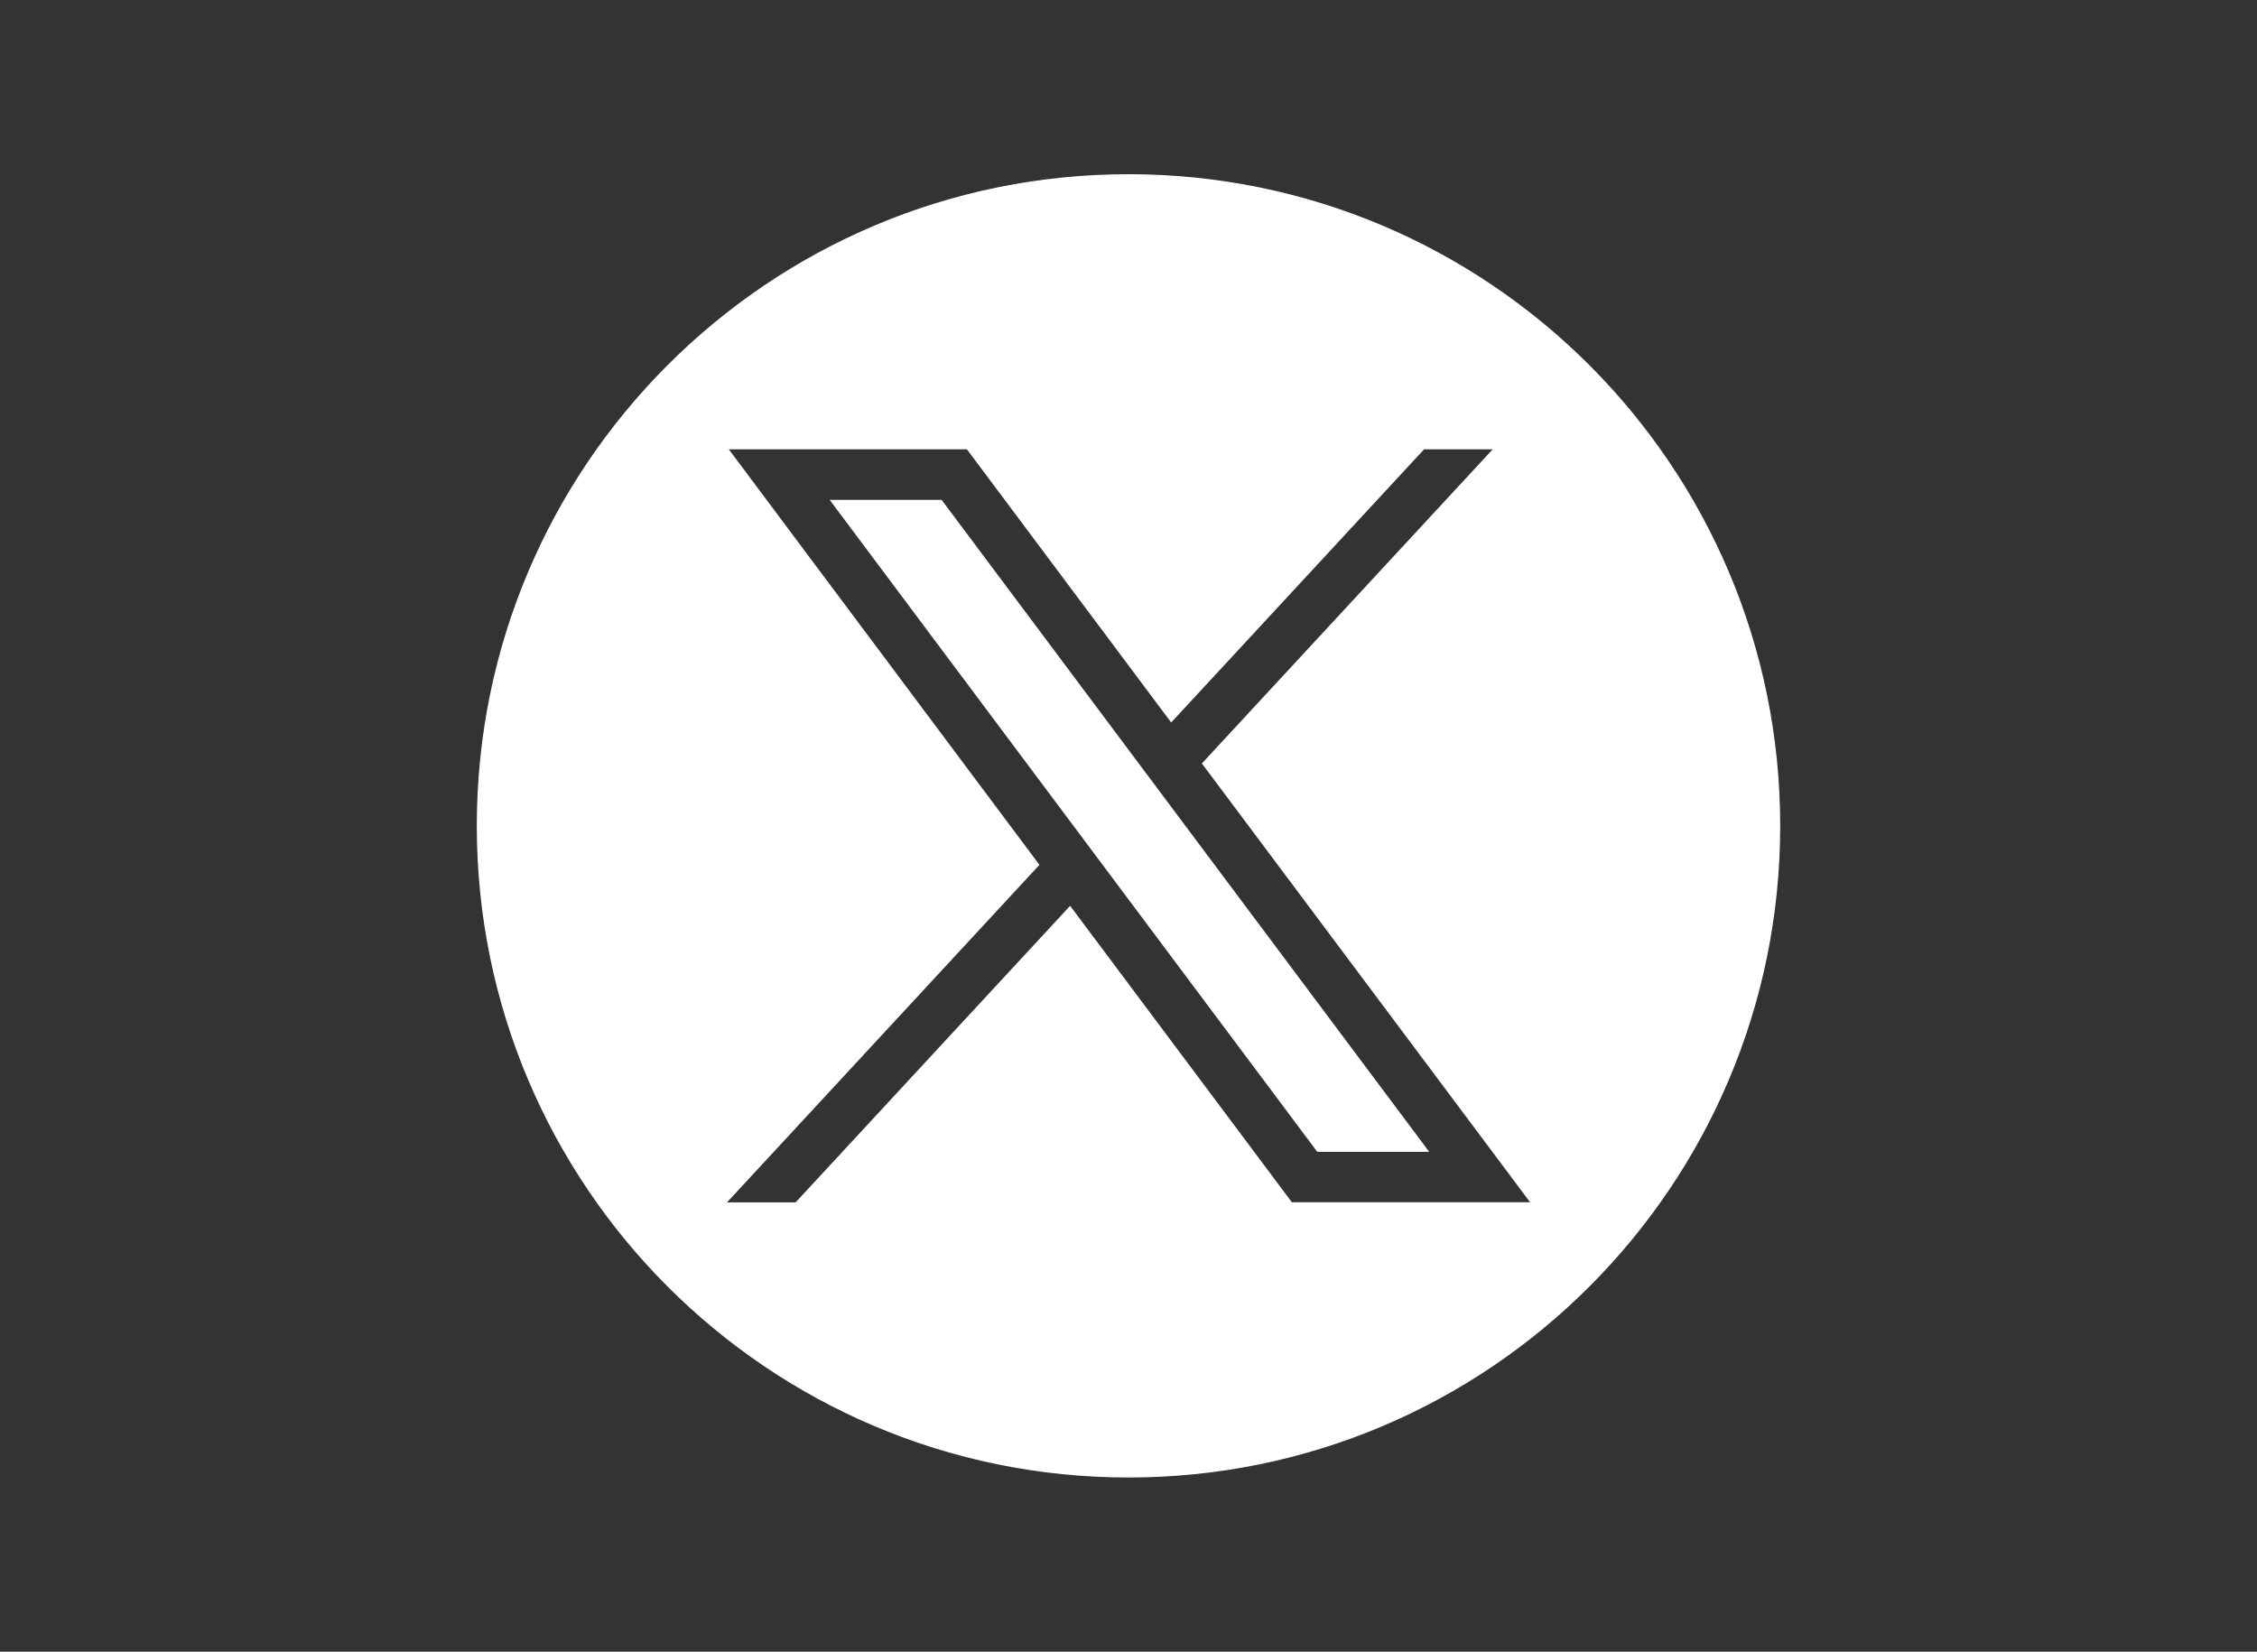
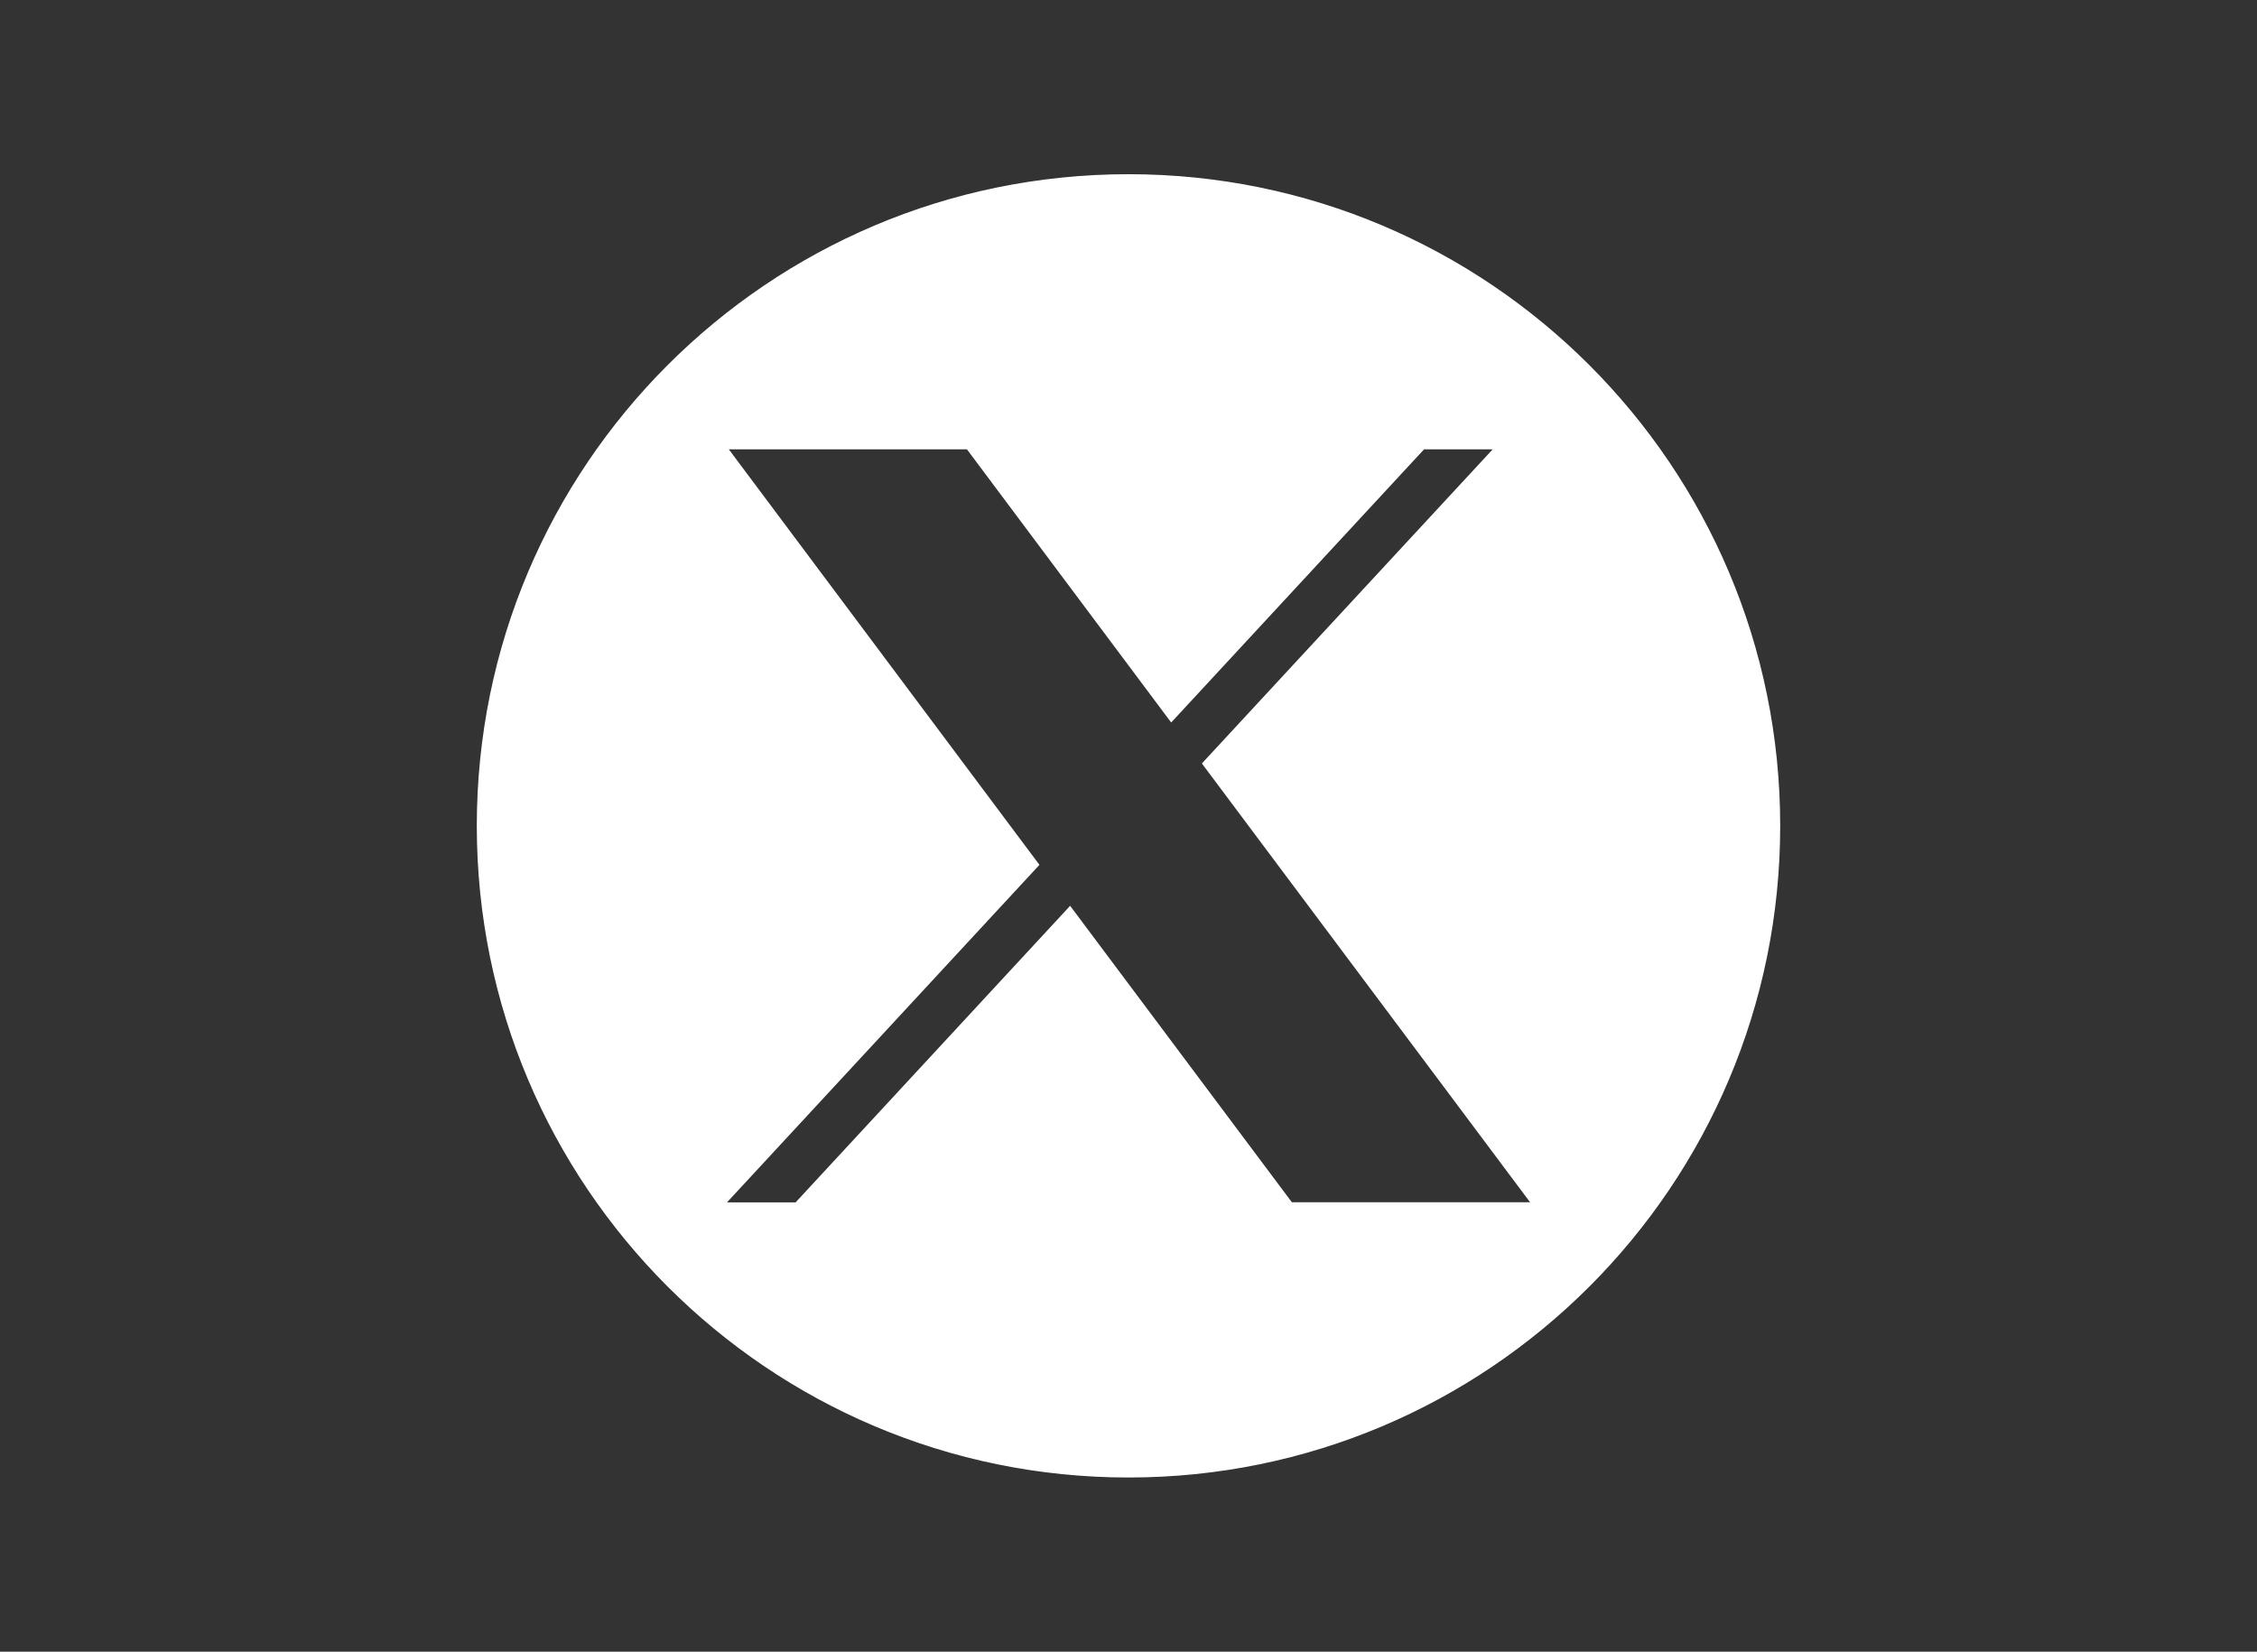
<svg xmlns="http://www.w3.org/2000/svg" version="1.1" id="svg5" x="0px" y="0px" viewBox="0 0 1668.6 1221.2" style="enable-background:new 0 0 1668.6 1221.2;" xml:space="preserve">
  <rect x="0" y="0" width="1668.6" height="1221.2" fill="#333333" stroke="none" />
  <style type="text/css">
	.st0{fill:#FFFFFF;stroke:#FFFFFF;stroke-miterlimit:10;}
</style>
  <g>
-     <polygon class="st0" points="614.4,370.1 974.1,851.1 1055.6,851.1 695.9,370.1  " />
    <path class="st0" d="M834.3,129.3C568.4,129.3,353,344.8,353,610.6s215.5,481.3,481.3,481.3s481.3-215.5,481.3-481.3   S1100.1,129.3,834.3,129.3z M954.9,889.5l-163.8-219l-202.7,219h-52.1l231.5-250.1L537.8,331.7h177.3l150.8,201.7l186.7-201.7h52.1   L889.2,564.5l243,324.9H954.9z" />
  </g>
</svg>